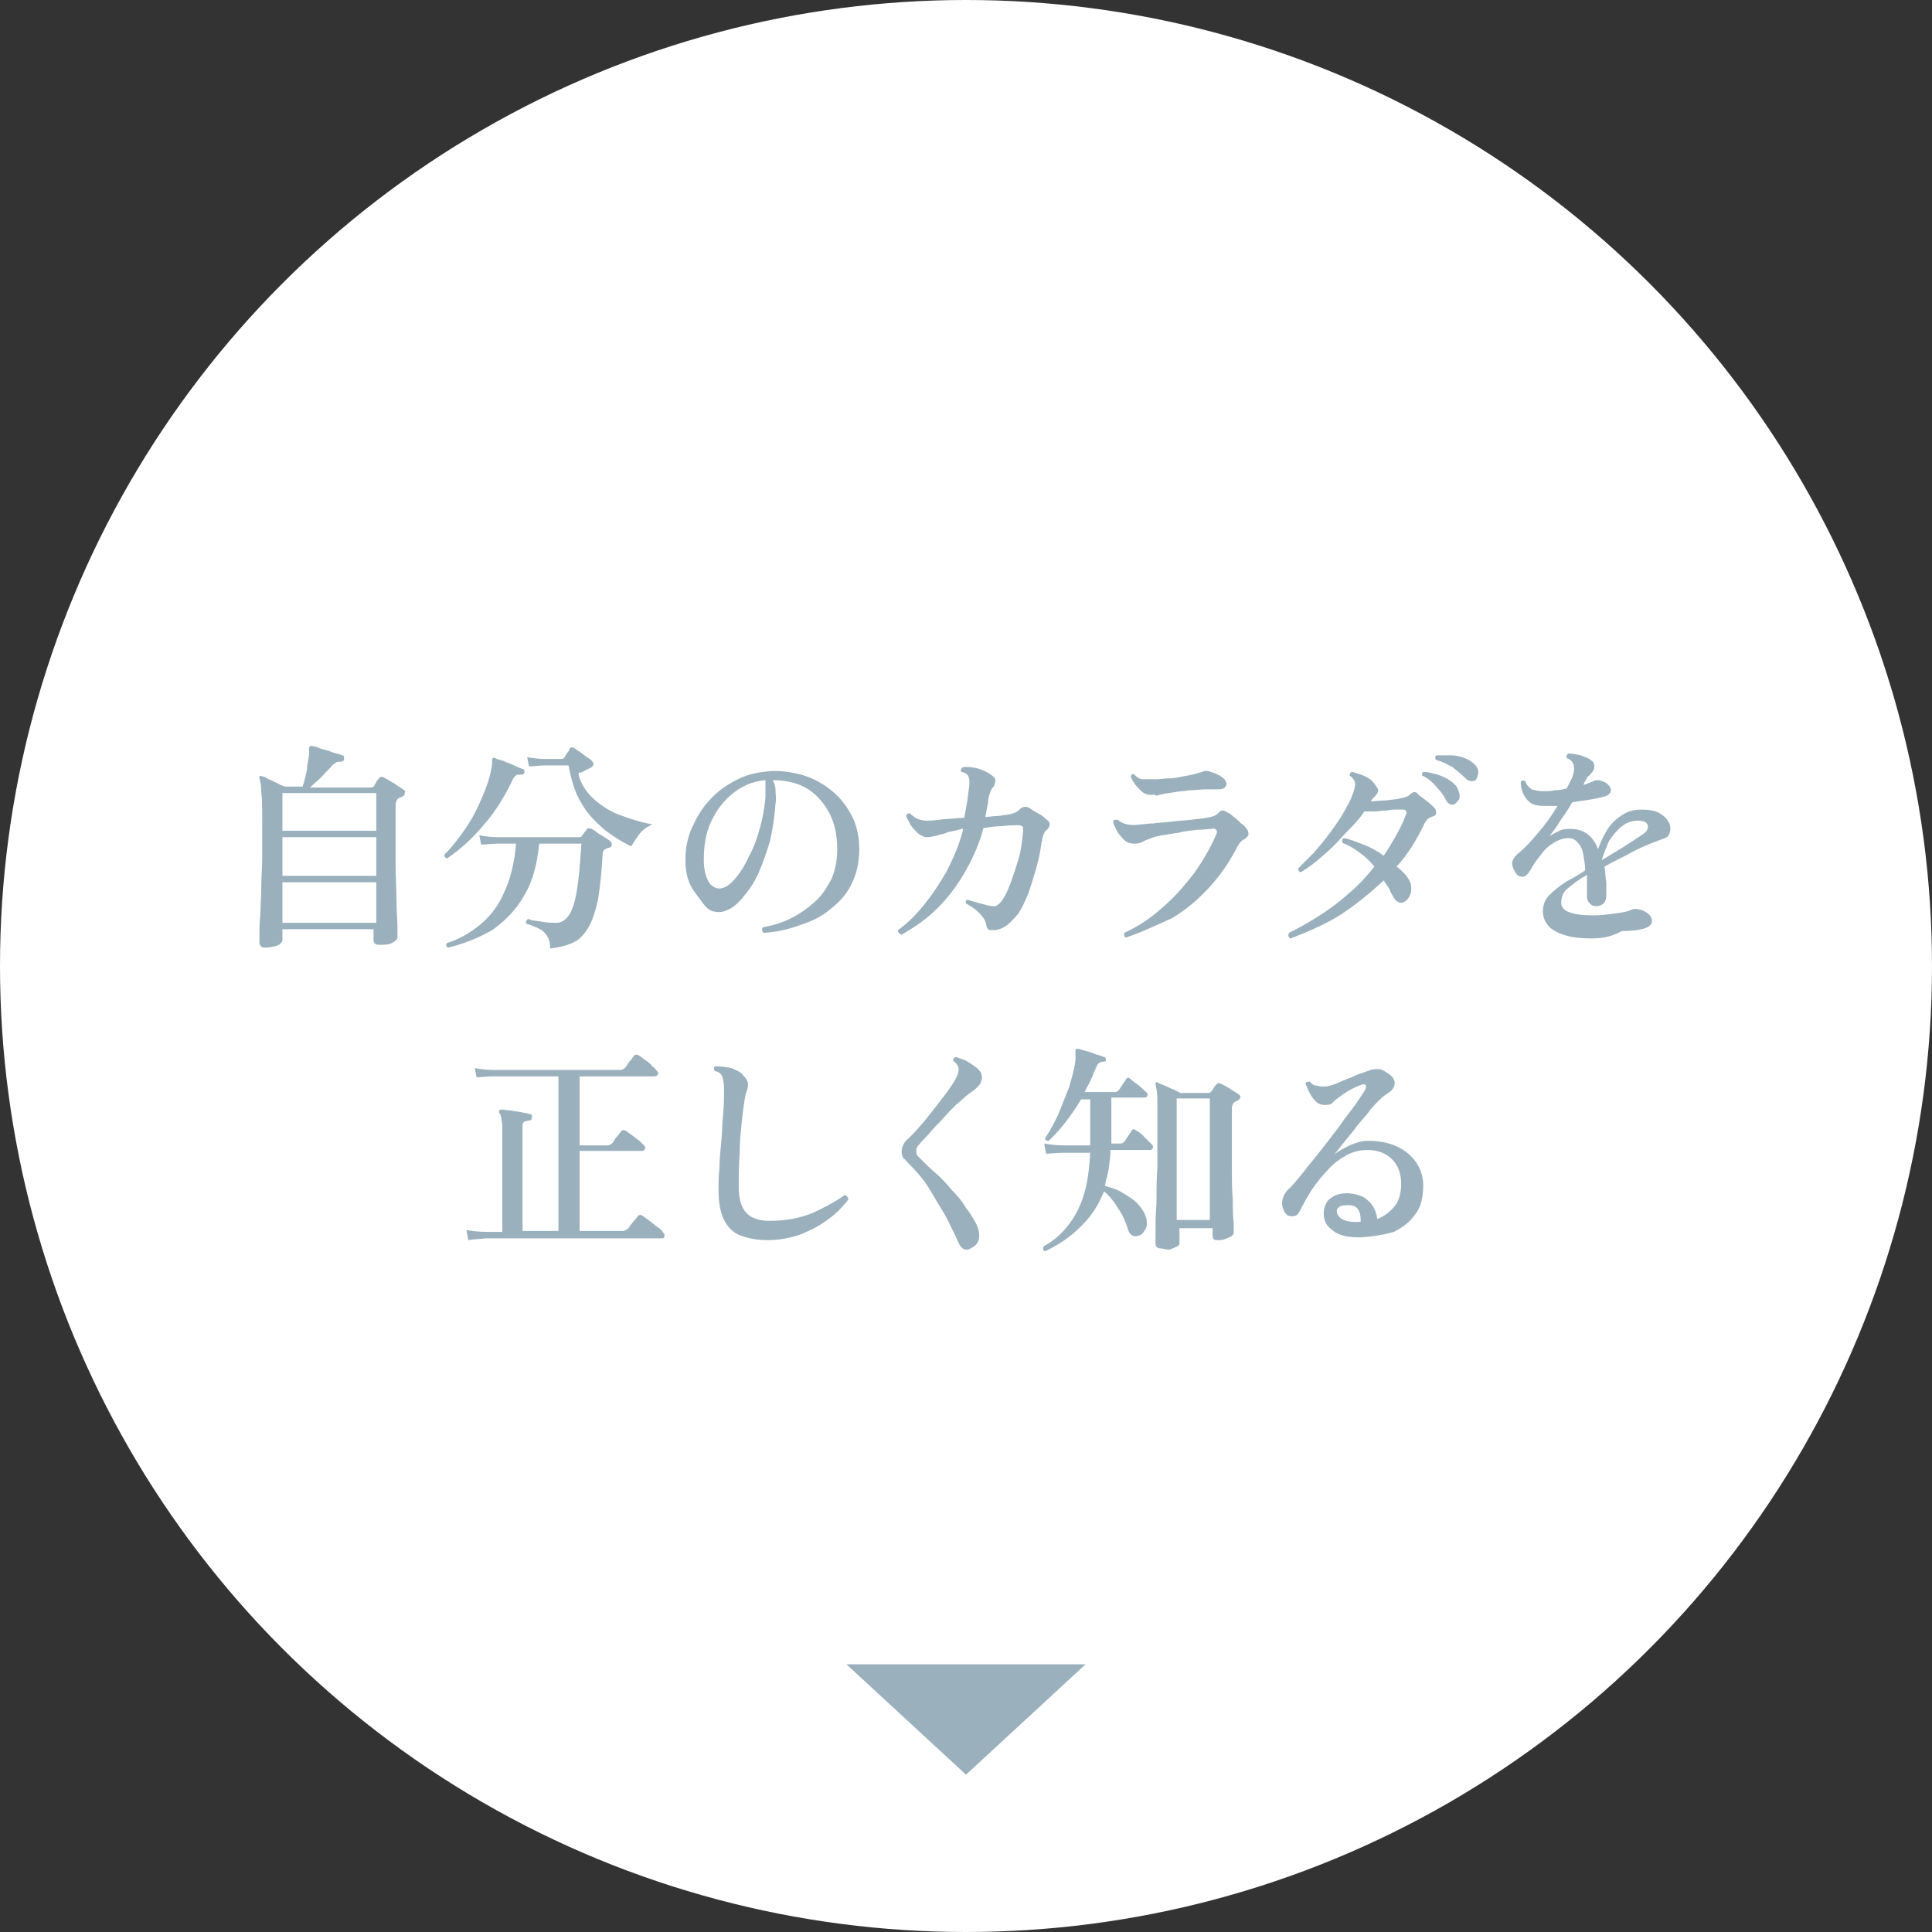
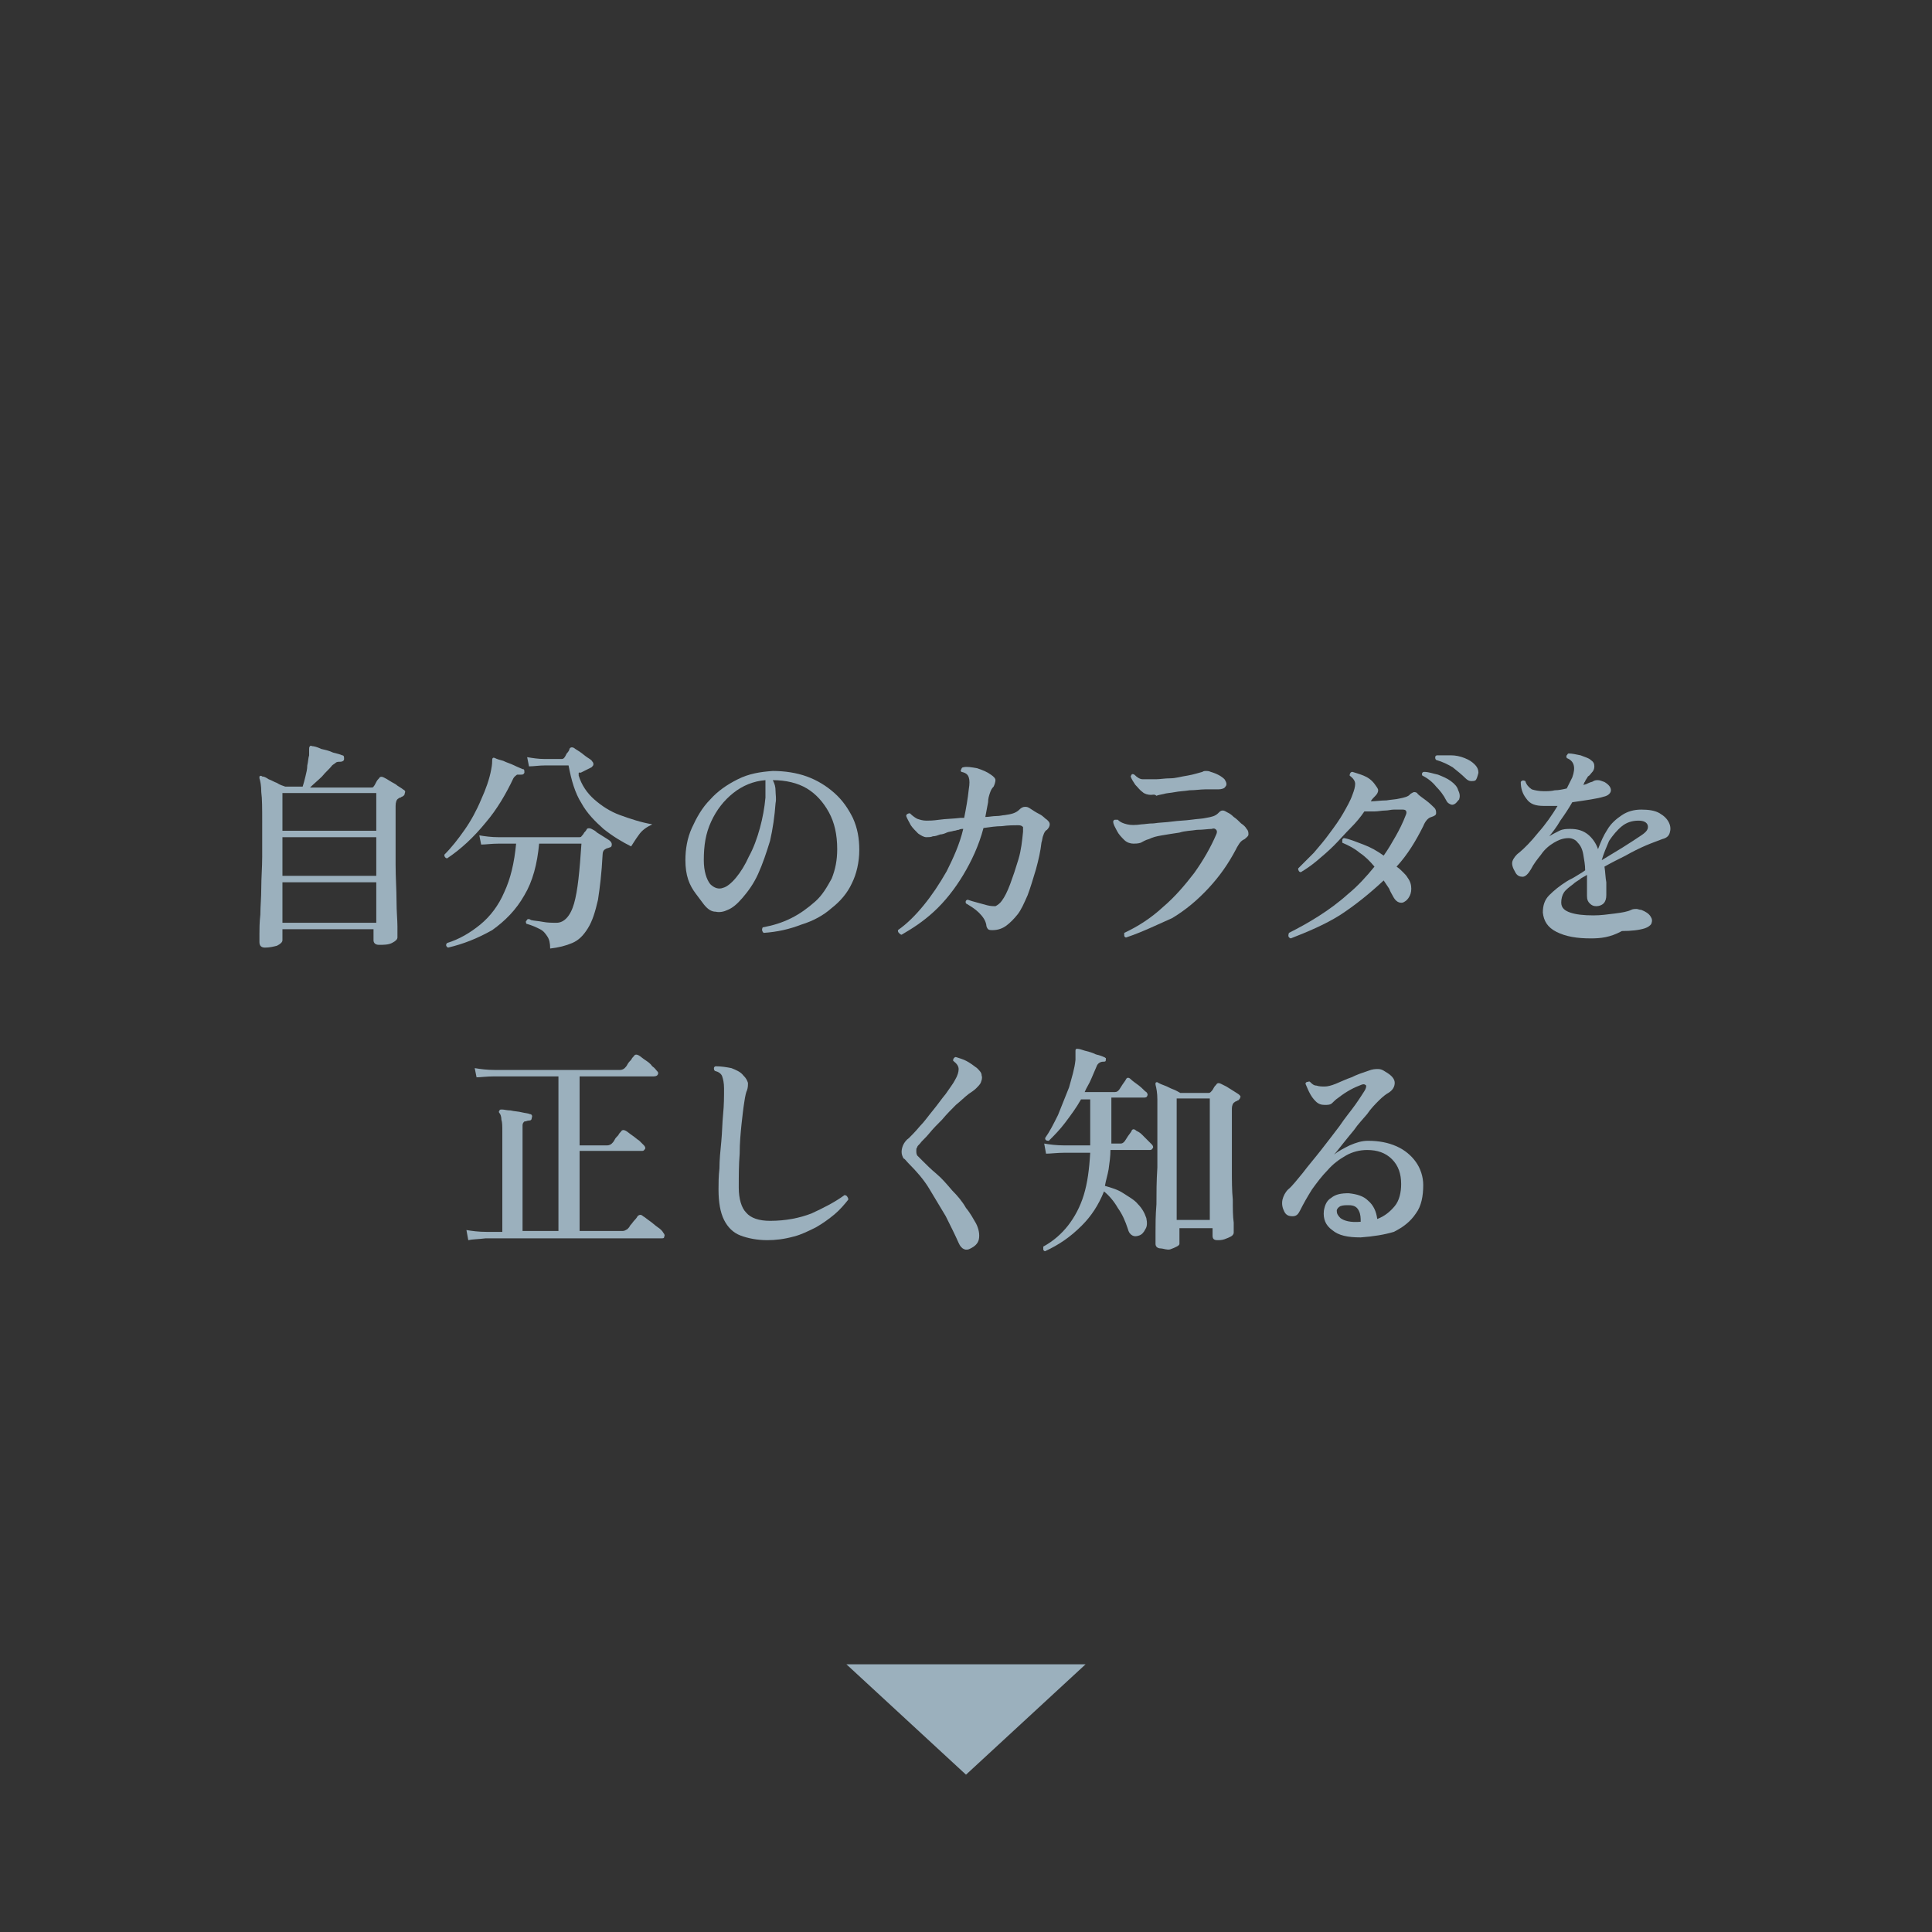
<svg xmlns="http://www.w3.org/2000/svg" version="1.1" id="レイヤー_1" x="0px" y="0px" width="210px" height="210px" viewBox="0 0 210 210" style="enable-background:new 0 0 210 210;" xml:space="preserve">
  <rect x="0" y="0" width="210" height="210" fill="#333333" stroke="none" />
  <style type="text/css">
	.st0{fill:#FFFFFF;}
	.st1{fill:#9BB0BD;}
</style>
  <g>
-     <circle class="st0" cx="105" cy="105" r="105" />
    <g>
      <path class="st1" d="M28.8,103c-0.4,0-0.6-0.2-0.6-0.6c0-0.1,0-0.4,0-0.9c0-0.5,0-1.2,0.1-2.1c0-0.9,0.1-1.8,0.1-2.9    c0-1.1,0.1-2.2,0.1-3.4s0-2.4,0-3.6c0-1.6,0-2.7-0.1-3.4c0-0.7-0.1-1.2-0.2-1.5c0-0.1,0-0.2,0-0.2c0.1-0.1,0.2-0.1,0.3,0    c0.2,0,0.4,0.1,0.7,0.3c0.3,0.1,0.6,0.3,0.9,0.4c0.3,0.2,0.6,0.3,0.9,0.4h1.9c0.1-0.3,0.2-0.7,0.3-1.1c0.1-0.4,0.2-0.8,0.2-1.2    c0.1-0.4,0.1-0.8,0.2-1.1c0-0.3,0-0.6,0-0.7c0-0.1,0-0.2,0.1-0.3c0,0,0.1-0.1,0.2,0c0.2,0,0.6,0.1,1,0.3c0.4,0.1,0.9,0.2,1.3,0.4    c0.4,0.1,0.8,0.2,1,0.3c0.2,0,0.2,0.2,0.2,0.4c0,0.2-0.2,0.3-0.4,0.3c-0.2,0-0.4,0-0.5,0.1c-0.1,0.1-0.3,0.2-0.4,0.3    c-0.3,0.4-0.7,0.7-1.1,1.2c-0.4,0.4-0.9,0.8-1.3,1.2h6.6c0.1,0,0.3,0,0.3-0.1c0.1-0.1,0.2-0.3,0.3-0.5c0.1-0.2,0.2-0.3,0.3-0.4    c0.1-0.2,0.3-0.2,0.5-0.1c0.2,0.1,0.4,0.2,0.7,0.4c0.3,0.2,0.6,0.3,0.8,0.5c0.3,0.2,0.5,0.3,0.6,0.4c0.2,0.1,0.3,0.2,0.2,0.4    c0,0.2-0.1,0.3-0.3,0.4c-0.1,0-0.1,0.1-0.2,0.1c-0.1,0-0.2,0.1-0.2,0.1c-0.2,0.1-0.3,0.4-0.3,0.8v2c0,1.5,0,3,0,4.4    c0,1.4,0.1,2.7,0.1,3.9c0,1.2,0.1,2.1,0.1,2.8c0,0.7,0,1.1,0,1.2c0,0.2-0.2,0.4-0.6,0.6c-0.4,0.2-0.9,0.2-1.4,0.2    c-0.4,0-0.6-0.2-0.6-0.5V101H30.7v1.2c0,0.2-0.2,0.4-0.6,0.6C29.7,102.9,29.3,103,28.8,103z M30.7,90.3h10.2v-4.1H30.7V90.3z     M30.7,95.2h10.2V91H30.7V95.2z M30.7,100.3h10.2v-4.4H30.7V100.3z" />
      <path class="st1" d="M48.6,93.3c-0.1,0-0.2-0.1-0.2-0.1c-0.1-0.1-0.1-0.2-0.1-0.3c0.8-0.8,1.5-1.7,2.2-2.7c0.7-1,1.3-2.1,1.8-3.3    c0.5-1.1,0.9-2.2,1.1-3.3c0.1-0.5,0.1-0.8,0.1-1c0-0.2,0.1-0.3,0.3-0.2c0.2,0.1,0.5,0.2,0.9,0.3c0.4,0.2,0.8,0.3,1.2,0.5    c0.4,0.2,0.7,0.3,0.9,0.4C57,83.6,57,83.7,57,84c-0.1,0.2-0.2,0.2-0.4,0.2c-0.2,0-0.3,0-0.4,0c-0.1,0.1-0.3,0.2-0.4,0.4    c-0.8,1.7-1.8,3.4-3,4.8C51.5,91,50.1,92.3,48.6,93.3z M48.7,103c-0.2-0.1-0.3-0.3-0.1-0.5c1.3-0.4,2.5-1.1,3.6-2    c1.1-0.9,2-2.1,2.6-3.5c0.7-1.5,1.1-3.2,1.3-5.3h-1.9c-0.8,0-1.4,0.1-1.9,0.1l-0.2-1c0.6,0.1,1.3,0.2,2.1,0.2h8.7    c0.1,0,0.3,0,0.3-0.1c0.1-0.1,0.2-0.2,0.3-0.4c0.1-0.1,0.2-0.2,0.3-0.4c0.1-0.1,0.3-0.1,0.5,0c0.2,0.1,0.4,0.2,0.6,0.4    c0.3,0.2,0.5,0.3,0.8,0.5s0.5,0.3,0.6,0.4c0.1,0.1,0.2,0.2,0.2,0.4c0,0.2-0.1,0.3-0.2,0.3c-0.2,0.1-0.4,0.1-0.5,0.2    c-0.2,0.1-0.3,0.3-0.3,0.6c-0.1,2-0.3,3.6-0.5,4.9c-0.3,1.3-0.6,2.3-1.1,3.1c-0.5,0.8-1,1.3-1.7,1.6c-0.7,0.3-1.5,0.5-2.4,0.6    c0-0.6-0.1-1-0.3-1.3s-0.4-0.6-0.8-0.8c-0.4-0.2-0.8-0.4-1.5-0.6c0-0.1-0.1-0.2,0-0.3s0.1-0.2,0.2-0.2c0.1,0,0.2,0,0.3,0.1    c0.4,0.1,0.8,0.1,1.3,0.2c0.5,0.1,1,0.1,1.5,0.1c0.8,0,1.5-0.7,1.9-2.1c0.4-1.4,0.6-3.5,0.8-6.5h-4.6c-0.2,2.2-0.7,4.1-1.6,5.6    c-0.9,1.6-2.1,2.8-3.5,3.8C51.9,102,50.4,102.6,48.7,103z M68.6,92c-1-0.5-2-1.1-3-1.9c-0.9-0.8-1.8-1.7-2.4-2.8    c-0.7-1.1-1.1-2.5-1.4-4.1h-2.6c-0.6,0-1.2,0.1-1.7,0.1l-0.2-1c0.6,0.1,1.2,0.2,1.9,0.2h1.8c0.1,0,0.2,0,0.3-0.1    c0.1-0.1,0.2-0.3,0.3-0.5c0.2-0.2,0.3-0.4,0.3-0.5c0.1-0.2,0.3-0.2,0.5-0.1c0.1,0.1,0.3,0.2,0.6,0.4c0.3,0.2,0.5,0.4,0.8,0.6    c0.3,0.2,0.5,0.3,0.6,0.5c0.1,0.1,0.1,0.2,0.1,0.3c0,0.1-0.1,0.2-0.2,0.3c-0.2,0.1-0.4,0.2-0.6,0.3c-0.2,0.1-0.4,0.2-0.6,0.3    C63,83.9,63,84,62.9,84c0,0.1,0,0.2,0,0.3c0.3,1,0.9,1.9,1.7,2.6c0.8,0.7,1.7,1.3,2.8,1.7c1.1,0.4,2.3,0.8,3.5,1    c-0.6,0.3-1.1,0.6-1.5,1.2C69.1,91.2,68.8,91.7,68.6,92z" />
      <path class="st1" d="M83,101.4c-0.2-0.2-0.2-0.4-0.1-0.6c1.1-0.2,2.1-0.5,3.1-1c1-0.5,1.8-1.1,2.6-1.8c0.8-0.7,1.3-1.6,1.8-2.5    c0.4-1,0.6-2,0.6-3.2c0-1.6-0.3-2.9-0.9-4c-0.6-1.1-1.4-2-2.4-2.6c-1-0.6-2.3-0.9-3.7-0.9c0.2,0.4,0.3,0.7,0.3,1.2    c0,0.4,0.1,0.8,0,1.3c-0.1,1.4-0.3,2.8-0.6,4.1c-0.4,1.3-0.8,2.5-1.3,3.6c-0.5,1.1-1.1,1.9-1.7,2.6c-0.6,0.7-1.1,1.1-1.6,1.3    c-0.4,0.2-0.9,0.3-1.3,0.2c-0.5,0-0.9-0.3-1.3-0.8c-0.3-0.4-0.6-0.8-0.9-1.2c-0.3-0.4-0.6-0.9-0.8-1.5c-0.2-0.6-0.3-1.3-0.3-2.1    c0-1.2,0.2-2.4,0.7-3.5c0.5-1.1,1.1-2.2,2-3.1c0.8-0.9,1.8-1.6,3-2.2s2.4-0.8,3.8-0.9c1.3,0,2.6,0.2,3.7,0.6c1.1,0.4,2.1,1,3,1.8    c0.9,0.8,1.5,1.7,2,2.7c0.5,1.1,0.7,2.2,0.7,3.5c0,1.3-0.3,2.6-0.8,3.6c-0.5,1.1-1.3,2-2.2,2.7c-0.9,0.8-2,1.4-3.3,1.8    C85.8,101,84.5,101.3,83,101.4z M78.6,96.5c0.4-0.1,0.9-0.5,1.4-1.1c0.5-0.6,1-1.4,1.4-2.3c0.5-0.9,0.9-2,1.2-3.1    c0.3-1.1,0.5-2.2,0.6-3.3c0-0.1,0-0.2,0-0.2s0-0.1,0-0.2c0-0.3,0-0.5,0-0.8c0-0.2,0-0.5,0-0.7c-1.3,0.1-2.5,0.6-3.5,1.4    c-1,0.8-1.8,1.8-2.4,3.1c-0.6,1.3-0.8,2.6-0.8,4.2c0,1.2,0.3,2.1,0.7,2.6C77.6,96.5,78.1,96.7,78.6,96.5z" />
      <path class="st1" d="M98,101.6c-0.1,0-0.2-0.1-0.3-0.2c-0.1-0.1-0.1-0.2-0.1-0.3c1-0.7,1.9-1.6,2.8-2.7c0.9-1.1,1.7-2.3,2.5-3.7    c0.7-1.4,1.4-2.9,1.8-4.6c-0.2,0-0.3,0-0.5,0.1c-0.2,0-0.3,0.1-0.5,0.1c-0.3,0.1-0.6,0.1-0.8,0.2c-0.2,0.1-0.5,0.2-0.7,0.2    c-0.3,0.1-0.5,0.2-0.8,0.2c-0.2,0.1-0.5,0.1-0.7,0.1c-0.3,0-0.6-0.2-0.9-0.4c-0.3-0.3-0.6-0.6-0.8-0.9c-0.2-0.4-0.4-0.7-0.5-1    c0-0.2,0.2-0.3,0.4-0.3c0.3,0.3,0.6,0.5,0.8,0.6c0.3,0.1,0.6,0.2,1,0.2c0.3,0,0.7,0,1.4-0.1c0.7-0.1,1.5-0.1,2.3-0.2    c0.1,0,0.2,0,0.2,0c0.1,0,0.1,0,0.2,0c0.2-1,0.4-2.1,0.5-3.1c0.1-0.6,0.1-1,0-1.3c-0.1-0.3-0.3-0.5-0.8-0.6    c-0.1-0.1-0.1-0.2,0-0.3c0-0.1,0.1-0.2,0.2-0.2c0.4-0.1,0.9,0,1.5,0.1c0.6,0.2,1.1,0.4,1.5,0.7c0.3,0.2,0.5,0.4,0.5,0.6    c0,0.2-0.1,0.5-0.2,0.7c-0.2,0.2-0.3,0.4-0.4,0.7s-0.2,0.6-0.2,1c-0.1,0.5-0.2,1.1-0.3,1.6c0.4,0,0.8-0.1,1.2-0.1    c0.4,0,0.7-0.1,0.9-0.1c0.7-0.1,1.2-0.2,1.6-0.6c0.2-0.2,0.4-0.3,0.6-0.3c0.2,0,0.3,0,0.6,0.2c0.3,0.2,0.6,0.4,1,0.6    c0.4,0.2,0.6,0.5,0.8,0.6c0.2,0.2,0.3,0.3,0.3,0.5c0,0.2-0.1,0.4-0.3,0.6c-0.2,0.1-0.3,0.3-0.4,0.6c-0.1,0.2-0.1,0.5-0.2,0.8    c-0.1,0.9-0.3,1.8-0.6,2.9c-0.3,1-0.6,2-0.9,2.8c-0.4,0.9-0.7,1.6-1.1,2.1c-0.4,0.5-0.8,0.9-1.2,1.2c-0.4,0.3-0.9,0.5-1.5,0.5    c-0.2,0-0.4,0-0.5-0.1c-0.1-0.1-0.2-0.3-0.2-0.5c-0.1-0.5-0.4-0.9-0.8-1.3c-0.4-0.4-0.9-0.7-1.4-1c-0.1-0.2,0-0.4,0.2-0.4    c0.3,0.1,0.6,0.2,1,0.3c0.4,0.1,0.7,0.2,1.1,0.3c0.4,0.1,0.7,0.1,0.9,0.1c0.2-0.1,0.5-0.3,0.7-0.6c0.3-0.4,0.6-1,0.9-1.8    c0.3-0.8,0.6-1.7,0.9-2.7c0.3-1,0.4-2,0.5-3c0-0.2,0-0.4,0-0.5c-0.1-0.1-0.2-0.2-0.5-0.2c-0.5,0-1.1,0-1.8,0.1    c-0.6,0-1.3,0.1-2,0.2c-0.5,1.9-1.3,3.6-2.2,5.1c-0.9,1.5-2,2.9-3.2,4S99.2,100.9,98,101.6z" />
      <path class="st1" d="M122.4,101.9c-0.1,0-0.2-0.1-0.2-0.2c0-0.1,0-0.2,0-0.3c1.5-0.7,2.9-1.6,4.2-2.8c1.3-1.1,2.4-2.4,3.4-3.7    c1-1.4,1.8-2.8,2.4-4.2c0.1-0.2,0.1-0.4,0-0.5c-0.1-0.1-0.2-0.2-0.5-0.1c-0.4,0-0.9,0.1-1.6,0.1c-0.6,0.1-1.3,0.1-1.9,0.3    c-0.7,0.1-1.3,0.2-1.9,0.3c-0.6,0.1-1,0.2-1.4,0.4c-0.4,0.1-0.7,0.3-0.9,0.4c-0.3,0.1-0.6,0.1-0.8,0.1c-0.3,0-0.7-0.1-1-0.4    c-0.3-0.3-0.6-0.6-0.8-1c-0.2-0.4-0.4-0.7-0.4-1c0-0.1,0.1-0.2,0.2-0.2c0.1,0,0.2,0,0.3,0c0.3,0.3,0.6,0.4,1,0.5    c0.4,0.1,0.9,0.1,1.6,0c0.3,0,0.7-0.1,1.3-0.1c0.6-0.1,1.3-0.1,2-0.2c0.7-0.1,1.4-0.1,2.1-0.2c0.7-0.1,1.2-0.1,1.6-0.2    c0.6-0.1,1-0.2,1.3-0.5c0.2-0.2,0.3-0.3,0.5-0.3c0.2,0,0.3,0.1,0.5,0.2c0.2,0.1,0.4,0.2,0.7,0.5c0.3,0.2,0.5,0.4,0.8,0.7    c0.3,0.2,0.5,0.4,0.6,0.6c0.2,0.2,0.2,0.4,0.2,0.6c0,0.2-0.2,0.3-0.4,0.5c-0.2,0.1-0.4,0.2-0.6,0.5s-0.3,0.5-0.4,0.7    c-0.8,1.5-1.7,2.8-2.9,4.1c-1.2,1.3-2.5,2.4-4,3.3C125.8,100.5,124.2,101.3,122.4,101.9z M125.1,86.4c-0.3,0-0.7-0.1-0.9-0.3    c-0.3-0.2-0.5-0.5-0.8-0.8c-0.2-0.3-0.4-0.6-0.5-0.9c0.1-0.3,0.2-0.3,0.4-0.2c0.3,0.3,0.6,0.5,0.9,0.5c0.3,0,0.8,0,1.4,0    c0,0,0.1,0,0.1,0c0.4,0,0.9-0.1,1.5-0.1s1.2-0.2,1.9-0.3c0.6-0.1,1.2-0.3,1.6-0.4c0.1-0.1,0.3-0.1,0.4-0.1c0.1,0,0.3,0,0.5,0.1    c0.7,0.2,1.2,0.5,1.5,0.8c0.2,0.3,0.3,0.6,0.1,0.8c-0.1,0.2-0.4,0.3-0.8,0.3c-0.4,0-0.9,0-1.4,0c-0.5,0-1.1,0.1-1.7,0.1    c-0.6,0.1-1.1,0.1-1.6,0.2c-0.5,0.1-0.9,0.1-1.2,0.2c-0.4,0.1-0.6,0.1-0.8,0.2C125.5,86.3,125.3,86.4,125.1,86.4z" />
      <path class="st1" d="M140.3,102c-0.3-0.1-0.3-0.3-0.2-0.6c1-0.5,2.1-1.1,3.2-1.8c1.1-0.7,2.2-1.5,3.2-2.4c1.1-0.9,2-1.9,2.9-3    c-0.5-0.6-1-1.1-1.6-1.5c-0.6-0.5-1.2-0.8-1.9-1.1c0-0.1,0-0.2,0-0.3c0-0.1,0.1-0.2,0.2-0.2c0.6,0.1,1.3,0.4,2.1,0.7    c0.8,0.3,1.5,0.7,2.2,1.2c0.5-0.7,0.9-1.4,1.3-2.1c0.4-0.7,0.8-1.5,1.1-2.3c0.1-0.2,0.1-0.4,0-0.5c-0.1-0.1-0.2-0.1-0.5-0.1    c-0.2,0-0.5,0-0.8,0c-0.3,0-0.6,0.1-0.9,0.1c-0.4,0-0.8,0.1-1.2,0.1c-0.4,0-0.8,0-1.1,0c-0.4,0.6-0.9,1.2-1.5,1.8    c-0.6,0.6-1.2,1.3-1.8,1.9c-0.6,0.6-1.3,1.2-1.9,1.7c-0.6,0.5-1.2,0.9-1.7,1.2c-0.2,0-0.3-0.2-0.3-0.4c0.5-0.5,1.1-1.1,1.7-1.7    c0.6-0.7,1.2-1.4,1.7-2.1c0.6-0.8,1.1-1.5,1.5-2.2c0.4-0.7,0.8-1.4,1-2c0.2-0.5,0.3-0.9,0.3-1.2c0-0.3-0.2-0.6-0.6-0.9    c0-0.2,0.1-0.4,0.3-0.4c0.3,0.1,0.7,0.2,1.2,0.4c0.5,0.2,0.9,0.5,1.2,0.9c0.2,0.3,0.4,0.5,0.4,0.7c0,0.2-0.1,0.4-0.3,0.6    c-0.2,0.2-0.4,0.4-0.5,0.6c0.5,0,1.1-0.1,1.7-0.1c0.6-0.1,1-0.1,1.4-0.2c0.5-0.1,1-0.2,1.2-0.5c0.2-0.1,0.3-0.2,0.4-0.2    c0.1,0,0.3,0,0.4,0.2c0.2,0.2,0.5,0.4,0.9,0.7c0.4,0.3,0.7,0.6,0.9,0.8c0.2,0.2,0.2,0.4,0.2,0.6c0,0.2-0.2,0.3-0.5,0.4    c-0.4,0.1-0.7,0.5-0.9,1c-0.8,1.6-1.7,3.1-2.9,4.4c0.3,0.2,0.5,0.4,0.7,0.6c0.2,0.2,0.4,0.4,0.5,0.6c0.3,0.4,0.4,0.8,0.4,1.2    c0,0.4-0.1,0.7-0.3,1c-0.2,0.3-0.4,0.4-0.6,0.5c-0.4,0.1-0.8-0.1-1.1-0.7c-0.1-0.2-0.3-0.5-0.4-0.8c-0.2-0.3-0.4-0.6-0.6-0.9    c-1.5,1.4-3.1,2.7-4.8,3.8C144,100.5,142.1,101.3,140.3,102z M158.1,87.4c-0.2,0.1-0.3,0.1-0.5,0c-0.2-0.1-0.3-0.2-0.4-0.4    c-0.3-0.6-0.7-1.1-1.1-1.5c-0.4-0.5-0.9-0.9-1.5-1.2c-0.1-0.2,0-0.4,0.2-0.4c0.5,0,1,0.2,1.5,0.3c0.5,0.2,1,0.4,1.4,0.7    c0.4,0.3,0.7,0.6,0.8,1c0.2,0.4,0.2,0.7,0.1,1C158.4,87.1,158.3,87.3,158.1,87.4z M160.4,84.8c-0.1,0.1-0.3,0.1-0.5,0.1    c-0.2,0-0.4-0.1-0.6-0.3c-0.4-0.4-0.9-0.8-1.4-1.2c-0.5-0.3-1.1-0.6-1.8-0.8c-0.1-0.1-0.1-0.2-0.1-0.3c0-0.1,0.1-0.2,0.2-0.2    c0.4,0,0.9,0,1.5,0c0.5,0,1,0.1,1.5,0.3c0.5,0.2,0.8,0.4,1.1,0.7c0.3,0.3,0.4,0.6,0.4,0.9C160.6,84.4,160.5,84.7,160.4,84.8z" />
      <path class="st1" d="M172.9,102c-1.5,0-2.7-0.2-3.7-0.7c-1-0.5-1.4-1.2-1.5-2.1c0-0.8,0.2-1.4,0.7-1.9c0.5-0.5,1.1-1,1.9-1.5    c0.3-0.2,0.6-0.3,0.9-0.5c0.3-0.2,0.7-0.4,1.1-0.7c0-0.6-0.1-1.1-0.2-1.7s-0.3-1-0.6-1.3c-0.2-0.3-0.6-0.5-1-0.5    c-0.6,0-1.1,0.2-1.6,0.5c-0.5,0.3-1,0.7-1.4,1.3c-0.4,0.5-0.8,1-1.1,1.6c-0.3,0.5-0.6,0.8-0.9,0.8c-0.3,0-0.6-0.1-0.8-0.5    c-0.3-0.5-0.4-0.9-0.3-1.2c0.1-0.3,0.4-0.7,0.7-0.9c0.6-0.5,1.3-1.2,2.1-2.2c0.8-0.9,1.5-1.9,2.1-2.9c-0.3,0-0.5,0-0.8,0    c-0.2,0-0.5,0-0.7,0c-0.9,0-1.5-0.2-1.9-0.8c-0.4-0.5-0.6-1.1-0.6-1.8c0.1-0.2,0.3-0.2,0.5-0.1c0.1,0.4,0.4,0.7,0.7,0.9    c0.3,0.1,0.8,0.2,1.3,0.2c0.4,0,0.8,0,1.2-0.1c0.4,0,0.9-0.1,1.3-0.2c0.1-0.2,0.2-0.4,0.3-0.6c0.1-0.2,0.2-0.4,0.3-0.6    c0.4-1.1,0.2-1.8-0.6-2.1c0-0.1-0.1-0.2,0-0.3s0.1-0.2,0.2-0.2c0.4,0,0.8,0.1,1.3,0.2c0.5,0.2,0.9,0.3,1.1,0.5    c0.3,0.2,0.4,0.4,0.4,0.7c0,0.3-0.1,0.5-0.3,0.7c-0.1,0.1-0.2,0.3-0.4,0.4c-0.1,0.2-0.2,0.3-0.3,0.5c0,0.1-0.1,0.1-0.1,0.2    c0,0.1-0.1,0.1-0.1,0.2c0.2,0,0.4-0.1,0.6-0.2c0.2-0.1,0.4-0.1,0.5-0.2c0.2-0.1,0.3-0.1,0.5-0.1s0.4,0.1,0.7,0.2    c0.5,0.3,0.7,0.6,0.7,0.9c0,0.3-0.3,0.6-0.8,0.7c-0.3,0.1-0.8,0.2-1.4,0.3c-0.6,0.1-1.3,0.2-2,0.3c-0.4,0.7-0.8,1.3-1.3,2    c-0.4,0.7-0.8,1.2-1.2,1.7c0.3-0.2,0.7-0.4,1.1-0.6c0.4-0.2,0.8-0.2,1.2-0.2c0.8,0,1.4,0.2,1.9,0.6c0.5,0.4,0.9,1,1.1,1.6    c0.3-0.8,0.6-1.5,1-2.1c0.4-0.7,1-1.2,1.6-1.6s1.3-0.6,2.1-0.6c0.8,0,1.5,0.1,2,0.4c0.5,0.3,0.8,0.6,1,1s0.2,0.8,0.1,1.1    c-0.1,0.4-0.4,0.6-0.8,0.7c-0.5,0.2-1.1,0.4-1.8,0.7c-0.7,0.3-1.5,0.7-2.2,1.1c-0.8,0.4-1.6,0.8-2.3,1.2c0.1,0.6,0.1,1.2,0.2,1.7    c0,0.6,0,1,0,1.4c0,0.4-0.1,0.7-0.3,0.9c-0.2,0.2-0.5,0.3-0.8,0.3s-0.5-0.1-0.7-0.3c-0.2-0.2-0.3-0.4-0.3-0.8c0-0.2,0-0.5,0-0.9    c0-0.4,0-0.9,0-1.4c-0.3,0.2-0.6,0.3-0.8,0.5c-0.3,0.2-0.5,0.3-0.7,0.5c-0.4,0.3-0.8,0.6-1,0.9c-0.2,0.3-0.3,0.7-0.3,1.1    c0,0.6,0.4,0.9,1,1.1c0.6,0.2,1.4,0.3,2.5,0.3c0.8,0,1.5-0.1,2.3-0.2c0.8-0.1,1.4-0.2,1.8-0.4c0.2-0.1,0.4-0.1,0.6-0.1    c0.1,0,0.3,0.1,0.5,0.1c0.5,0.2,0.8,0.4,1,0.7c0.2,0.3,0.2,0.5,0.1,0.8c-0.1,0.2-0.4,0.4-0.7,0.5c-0.6,0.2-1.5,0.3-2.5,0.3    C175,101.9,174,102,172.9,102z M174.1,93.5c0.8-0.5,1.5-0.9,2.3-1.4c0.8-0.5,1.4-0.9,2-1.3c0.6-0.4,0.8-0.7,0.7-1.1    c-0.1-0.3-0.4-0.5-1-0.5c-0.7,0-1.3,0.2-1.8,0.6c-0.5,0.4-1,1-1.4,1.6C174.6,92.1,174.3,92.8,174.1,93.5z" />
      <path class="st1" d="M50.9,134.8l-0.2-1.1c0.6,0.1,1.3,0.2,2.2,0.2h1.7v-10.9c0-0.6,0-1-0.1-1.3c0-0.3-0.1-0.6-0.2-0.7    c-0.1-0.1-0.1-0.2,0-0.3c0-0.1,0.1-0.1,0.3-0.1c0.2,0,0.5,0.1,0.9,0.1c0.4,0.1,0.8,0.1,1.2,0.2s0.7,0.1,0.9,0.2    c0.2,0,0.3,0.2,0.2,0.4c0,0.2-0.1,0.3-0.3,0.3c-0.2,0-0.3,0.1-0.5,0.1c-0.1,0.1-0.2,0.2-0.2,0.4v11.5h3.9V117c-0.7,0-1.4,0-2,0    c-0.6,0-1.3,0-1.8,0c-0.9,0-1.6,0-2.2,0c-0.6,0-0.9,0-1,0c-0.8,0-1.5,0.1-1.9,0.1l-0.2-1c0.6,0.1,1.3,0.2,2.2,0.2h13.6    c0.2,0,0.4-0.1,0.5-0.2c0.1-0.1,0.2-0.2,0.3-0.4c0.1-0.2,0.3-0.4,0.4-0.5c0.1-0.2,0.2-0.3,0.3-0.4c0.1-0.2,0.3-0.2,0.5-0.1    c0.2,0.1,0.4,0.3,0.7,0.5c0.3,0.2,0.6,0.4,0.8,0.7c0.3,0.2,0.4,0.4,0.5,0.5c0.1,0.1,0.2,0.2,0.1,0.4S71.1,117,71,117h-8v7.5h3    c0.2,0,0.4-0.1,0.5-0.2c0.1-0.1,0.2-0.2,0.3-0.4c0.1-0.2,0.2-0.3,0.4-0.5c0.1-0.2,0.2-0.3,0.3-0.4c0.1-0.2,0.3-0.2,0.5-0.1    c0.2,0.1,0.4,0.3,0.7,0.5c0.3,0.2,0.5,0.4,0.8,0.6c0.2,0.2,0.4,0.4,0.5,0.5c0.1,0.1,0.2,0.3,0.1,0.4s-0.1,0.2-0.3,0.2H63v8.7h4.7    c0.2,0,0.3-0.1,0.5-0.2c0.1-0.1,0.2-0.2,0.3-0.4c0.2-0.2,0.3-0.4,0.5-0.6c0.2-0.2,0.3-0.4,0.3-0.4c0.2-0.2,0.4-0.2,0.6,0    c0.2,0.1,0.4,0.3,0.7,0.5c0.3,0.2,0.6,0.5,0.9,0.7c0.3,0.2,0.5,0.4,0.6,0.6c0.1,0.1,0.2,0.3,0.1,0.4c0,0.2-0.1,0.2-0.3,0.2    c-0.1,0-0.3,0-0.6,0s-0.7,0-1.2,0c-0.8,0-1.7,0-2.8,0c-1.1,0-2.3,0-3.5,0c-1.2,0-2.5,0-3.7,0c-1.2,0-2.4,0-3.4,0s-1.9,0-2.6,0    s-1.1,0-1.3,0C52,134.7,51.3,134.7,50.9,134.8z" />
      <path class="st1" d="M83.4,134.8c-1.1,0-2.1-0.2-2.9-0.5c-0.8-0.3-1.4-0.9-1.8-1.7c-0.4-0.8-0.6-1.9-0.6-3.3c0-0.7,0-1.4,0.1-2.3    c0-0.9,0.1-1.9,0.2-2.9c0.1-1,0.1-2,0.2-3s0.1-1.9,0.1-2.8c0-0.6-0.1-1-0.2-1.3c-0.1-0.3-0.4-0.5-0.8-0.6    c-0.1-0.1-0.1-0.2-0.1-0.3c0-0.1,0.1-0.2,0.2-0.2c0.6,0,1.2,0.1,1.7,0.2c0.5,0.2,1,0.4,1.3,0.8c0.3,0.3,0.4,0.5,0.5,0.8    c0,0.3,0,0.5-0.1,0.8c-0.1,0.2-0.2,0.6-0.3,1.3c-0.1,0.6-0.2,1.5-0.3,2.4c-0.1,1-0.2,2-0.2,3.2c-0.1,1.2-0.1,2.4-0.1,3.7    c0,1.2,0.3,2.2,0.8,2.7c0.5,0.6,1.4,0.9,2.6,0.9c1.7,0,3.2-0.3,4.5-0.8c1.3-0.6,2.5-1.2,3.6-2c0.1,0,0.3,0.1,0.3,0.2    c0.1,0.1,0.1,0.2,0.1,0.3c-0.4,0.5-0.9,1.1-1.5,1.6c-0.6,0.5-1.3,1-2,1.4c-0.8,0.4-1.6,0.8-2.4,1    C85.2,134.7,84.3,134.8,83.4,134.8z" />
      <path class="st1" d="M105.5,135.7c-0.5,0.3-1,0.1-1.3-0.6c-0.4-0.9-0.9-1.9-1.4-2.9c-0.6-1-1.2-2-1.8-3s-1.4-1.9-2.2-2.7    c-0.3-0.3-0.4-0.5-0.6-0.6c-0.1-0.2-0.2-0.4-0.2-0.7c0-0.3,0.1-0.6,0.2-0.8c0.1-0.2,0.3-0.5,0.6-0.7c0.3-0.3,0.7-0.7,1.2-1.3    c0.5-0.5,0.9-1.1,1.4-1.7c0.5-0.6,0.9-1.2,1.4-1.8c0.4-0.6,0.8-1.1,1-1.5c0.3-0.5,0.4-0.9,0.4-1.2c0-0.3-0.2-0.6-0.6-0.9    c0-0.1,0-0.2,0.1-0.3c0.1-0.1,0.1-0.1,0.2-0.1c0.3,0.1,0.7,0.2,1.1,0.4c0.4,0.2,0.8,0.5,1.2,0.8c0.3,0.3,0.5,0.5,0.5,0.8    c0.1,0.3,0,0.5-0.1,0.8c-0.1,0.2-0.3,0.4-0.5,0.6c-0.2,0.2-0.5,0.4-0.8,0.6c-0.4,0.3-0.9,0.8-1.4,1.2c-0.5,0.5-1,1-1.5,1.6    c-0.5,0.5-1,1-1.4,1.5c-0.4,0.5-0.8,0.8-1,1.1c-0.2,0.2-0.3,0.3-0.3,0.4c-0.1,0.1-0.1,0.2-0.1,0.4c0,0.2,0,0.3,0.1,0.5    c0.1,0.1,0.3,0.3,0.6,0.6c0.4,0.4,0.9,0.9,1.5,1.4s1.1,1.1,1.7,1.8c0.6,0.6,1.1,1.2,1.5,1.9c0.5,0.6,0.8,1.2,1.1,1.7    c0.3,0.6,0.4,1.2,0.3,1.7S105.9,135.5,105.5,135.7z" />
      <path class="st1" d="M113.6,136c-0.1,0-0.2-0.1-0.2-0.2c0-0.1,0-0.2,0-0.3c1.1-0.6,2-1.4,2.7-2.3c0.7-0.9,1.3-2,1.7-3.3    c0.4-1.3,0.6-2.8,0.7-4.6c-0.3,0-0.5,0-0.7,0c-0.2,0-0.5,0-0.7,0c-0.4,0-0.6,0-0.9,0c-0.2,0-0.4,0-0.5,0c-0.8,0-1.5,0.1-2,0.1    l-0.2-1.1c0.6,0.1,1.3,0.2,2.2,0.2h2.8c0-0.1,0-0.3,0-0.4c0-0.1,0-0.3,0-0.4v-4.2h-1c-0.5,0.9-1.1,1.7-1.7,2.5    c-0.6,0.8-1.2,1.4-1.8,2c-0.3,0-0.4-0.1-0.4-0.3c0.5-0.7,0.9-1.5,1.4-2.5c0.4-1,0.8-2,1.2-3c0.3-1.1,0.6-2,0.7-3    c0-0.2,0-0.4,0-0.6c0-0.2,0-0.3,0-0.4c0-0.2,0.1-0.2,0.2-0.2c0.2,0,0.5,0.1,0.8,0.2c0.4,0.1,0.8,0.2,1.2,0.4    c0.4,0.1,0.7,0.2,0.9,0.3c0.1,0,0.1,0.1,0.2,0.1c0,0.1,0,0.1,0,0.2c0,0.2-0.1,0.2-0.3,0.2c-0.3,0-0.6,0.2-0.7,0.5    c-0.2,0.5-0.4,0.9-0.6,1.4c-0.2,0.5-0.5,0.9-0.7,1.4h3.3c0.2,0,0.3-0.1,0.4-0.2c0.1-0.1,0.2-0.3,0.4-0.6c0.2-0.3,0.3-0.4,0.4-0.6    c0.1-0.2,0.3-0.2,0.5,0c0.2,0.2,0.5,0.4,0.9,0.7s0.6,0.6,0.8,0.7c0.1,0.1,0.2,0.3,0.1,0.4c0,0.1-0.1,0.2-0.3,0.2h-3.6v4.4    c0,0.1,0,0.2,0,0.3c0,0.1,0,0.2,0,0.3h1c0.2,0,0.3-0.1,0.4-0.2c0.1-0.1,0.2-0.3,0.4-0.6c0.2-0.3,0.4-0.5,0.4-0.6    c0.1-0.2,0.3-0.2,0.5,0c0.2,0.1,0.4,0.2,0.6,0.4c0.2,0.2,0.4,0.4,0.6,0.6c0.2,0.2,0.4,0.4,0.5,0.5c0.1,0.1,0.2,0.3,0.1,0.4    s-0.1,0.2-0.3,0.2h-4.3c0,0.7-0.1,1.4-0.2,2.1c-0.1,0.6-0.3,1.2-0.4,1.8c0.7,0.2,1.4,0.4,2,0.8s1.2,0.7,1.6,1.2    c0.4,0.4,0.7,0.9,0.9,1.5c0.1,0.5,0.1,0.9-0.1,1.2c-0.2,0.4-0.4,0.6-0.7,0.7c-0.3,0.1-0.5,0.1-0.7,0c-0.2-0.1-0.4-0.3-0.5-0.7    c-0.3-0.9-0.6-1.6-1.1-2.3c-0.4-0.7-0.9-1.3-1.5-1.8c-0.6,1.5-1.4,2.7-2.4,3.7C116.3,134.5,115.1,135.3,113.6,136z M126.2,135.7    c-0.4,0-0.6-0.2-0.6-0.5c0-0.1,0-0.5,0-1.3c0-0.8,0-1.8,0.1-3c0-1.2,0-2.5,0.1-4c0-1.4,0-2.9,0-4.4c0-1.3,0-2.3,0-3    c0-0.7-0.1-1.2-0.2-1.6c0-0.1,0-0.2,0-0.2c0.1-0.1,0.2-0.1,0.3,0c0.2,0.1,0.4,0.2,0.7,0.3c0.3,0.1,0.6,0.3,0.9,0.4    s0.6,0.3,0.8,0.4h3c0.1,0,0.2,0,0.3-0.1c0.1-0.1,0.2-0.2,0.3-0.4c0.1-0.2,0.2-0.3,0.3-0.4c0.1-0.2,0.3-0.2,0.5-0.1    c0.2,0.1,0.4,0.2,0.6,0.3c0.3,0.2,0.5,0.3,0.8,0.5c0.3,0.2,0.5,0.3,0.6,0.4c0.1,0.1,0.2,0.2,0.1,0.3c0,0.1-0.1,0.2-0.2,0.3    c-0.1,0-0.2,0.1-0.2,0.1c-0.1,0-0.2,0.1-0.2,0.1c-0.2,0.1-0.3,0.4-0.3,0.7v2.6c0,1.3,0,2.6,0,3.9c0,1.3,0,2.4,0.1,3.4    c0,1,0,1.8,0.1,2.5c0,0.6,0,1,0,1.1c0,0.1-0.1,0.3-0.3,0.4s-0.4,0.2-0.7,0.3c-0.3,0.1-0.5,0.1-0.8,0.1c-0.4,0-0.5-0.2-0.5-0.5    v-0.8h-3.6v1.7c0,0.1-0.1,0.2-0.3,0.3c-0.2,0.1-0.4,0.2-0.7,0.3S126.4,135.7,126.2,135.7z M127.9,132.6h3.6v-13.2h-3.6V132.6z" />
      <path class="st1" d="M147.9,134.5c-1.4,0-2.4-0.2-3.1-0.8c-0.7-0.5-1-1.2-0.9-2.1c0.1-0.6,0.3-1.1,0.8-1.4    c0.5-0.4,1.1-0.5,1.9-0.5c0.9,0.1,1.6,0.3,2.1,0.8c0.6,0.5,0.9,1.2,1,2c0.8-0.3,1.4-0.8,1.9-1.4c0.5-0.6,0.7-1.5,0.7-2.4    c0-1.1-0.3-2-1-2.7c-0.7-0.7-1.6-1-2.7-1c-0.8,0-1.6,0.2-2.3,0.6c-0.7,0.4-1.4,0.9-2,1.6c-0.6,0.6-1.2,1.4-1.7,2.1    c-0.5,0.8-0.9,1.5-1.3,2.3c-0.2,0.4-0.4,0.6-0.8,0.6c-0.4,0-0.7-0.1-0.9-0.5c-0.2-0.4-0.3-0.8-0.2-1.3c0.1-0.4,0.3-0.8,0.6-1.1    c0.5-0.4,1-1.1,1.6-1.8c0.6-0.8,1.3-1.6,2-2.5c0.7-0.9,1.4-1.8,2-2.6c0.6-0.9,1.2-1.6,1.7-2.3c0.5-0.7,0.8-1.2,1-1.5    c0.2-0.3,0.2-0.5,0.2-0.6c-0.1-0.1-0.2-0.2-0.5-0.1c-0.8,0.3-1.6,0.7-2.5,1.4c-0.3,0.2-0.5,0.4-0.7,0.6s-0.5,0.2-0.8,0.2    c-0.4,0-0.7-0.1-1-0.4c-0.3-0.3-0.5-0.6-0.7-1c-0.2-0.4-0.3-0.7-0.4-0.9c0-0.1,0.1-0.2,0.2-0.2c0.1,0,0.2-0.1,0.3,0    c0.2,0.2,0.4,0.4,0.7,0.4c0.3,0.1,0.6,0.1,0.9,0.1c0.3,0,0.7-0.1,1.2-0.3c0.5-0.2,1.1-0.5,1.7-0.7c0.6-0.3,1.2-0.5,1.8-0.7    c0.5-0.2,0.8-0.2,1.1-0.2c0.3,0,0.5,0.1,0.8,0.3c0.7,0.4,1,0.8,1,1.2c0,0.4-0.2,0.8-0.7,1.1c-0.2,0.1-0.6,0.4-1,0.8    c-0.4,0.4-0.9,0.9-1.3,1.5c-0.5,0.6-1,1.1-1.4,1.7c-0.5,0.6-0.9,1.1-1.3,1.6c-0.4,0.5-0.7,0.9-0.9,1.1c0.5-0.4,1.1-0.7,1.7-1    c0.7-0.3,1.3-0.5,2-0.5c1.2,0,2.2,0.2,3.1,0.6s1.6,1,2.1,1.7c0.5,0.7,0.8,1.6,0.8,2.5c0,1.2-0.2,2.3-0.8,3.1    c-0.6,0.9-1.4,1.5-2.4,2C150.5,134.2,149.3,134.4,147.9,134.5z M147.9,132.8c0-0.4,0-0.8-0.2-1.2c-0.2-0.4-0.5-0.6-1.1-0.6    c-0.4,0-0.6,0-0.9,0.1c-0.2,0.1-0.4,0.3-0.4,0.5c0,0.3,0.1,0.5,0.4,0.8C146.1,132.7,146.8,132.9,147.9,132.8z" />
    </g>
    <g>
      <g>
        <path class="st1" d="M118,180.9l-13,12l-13-12H118z" />
      </g>
    </g>
  </g>
</svg>